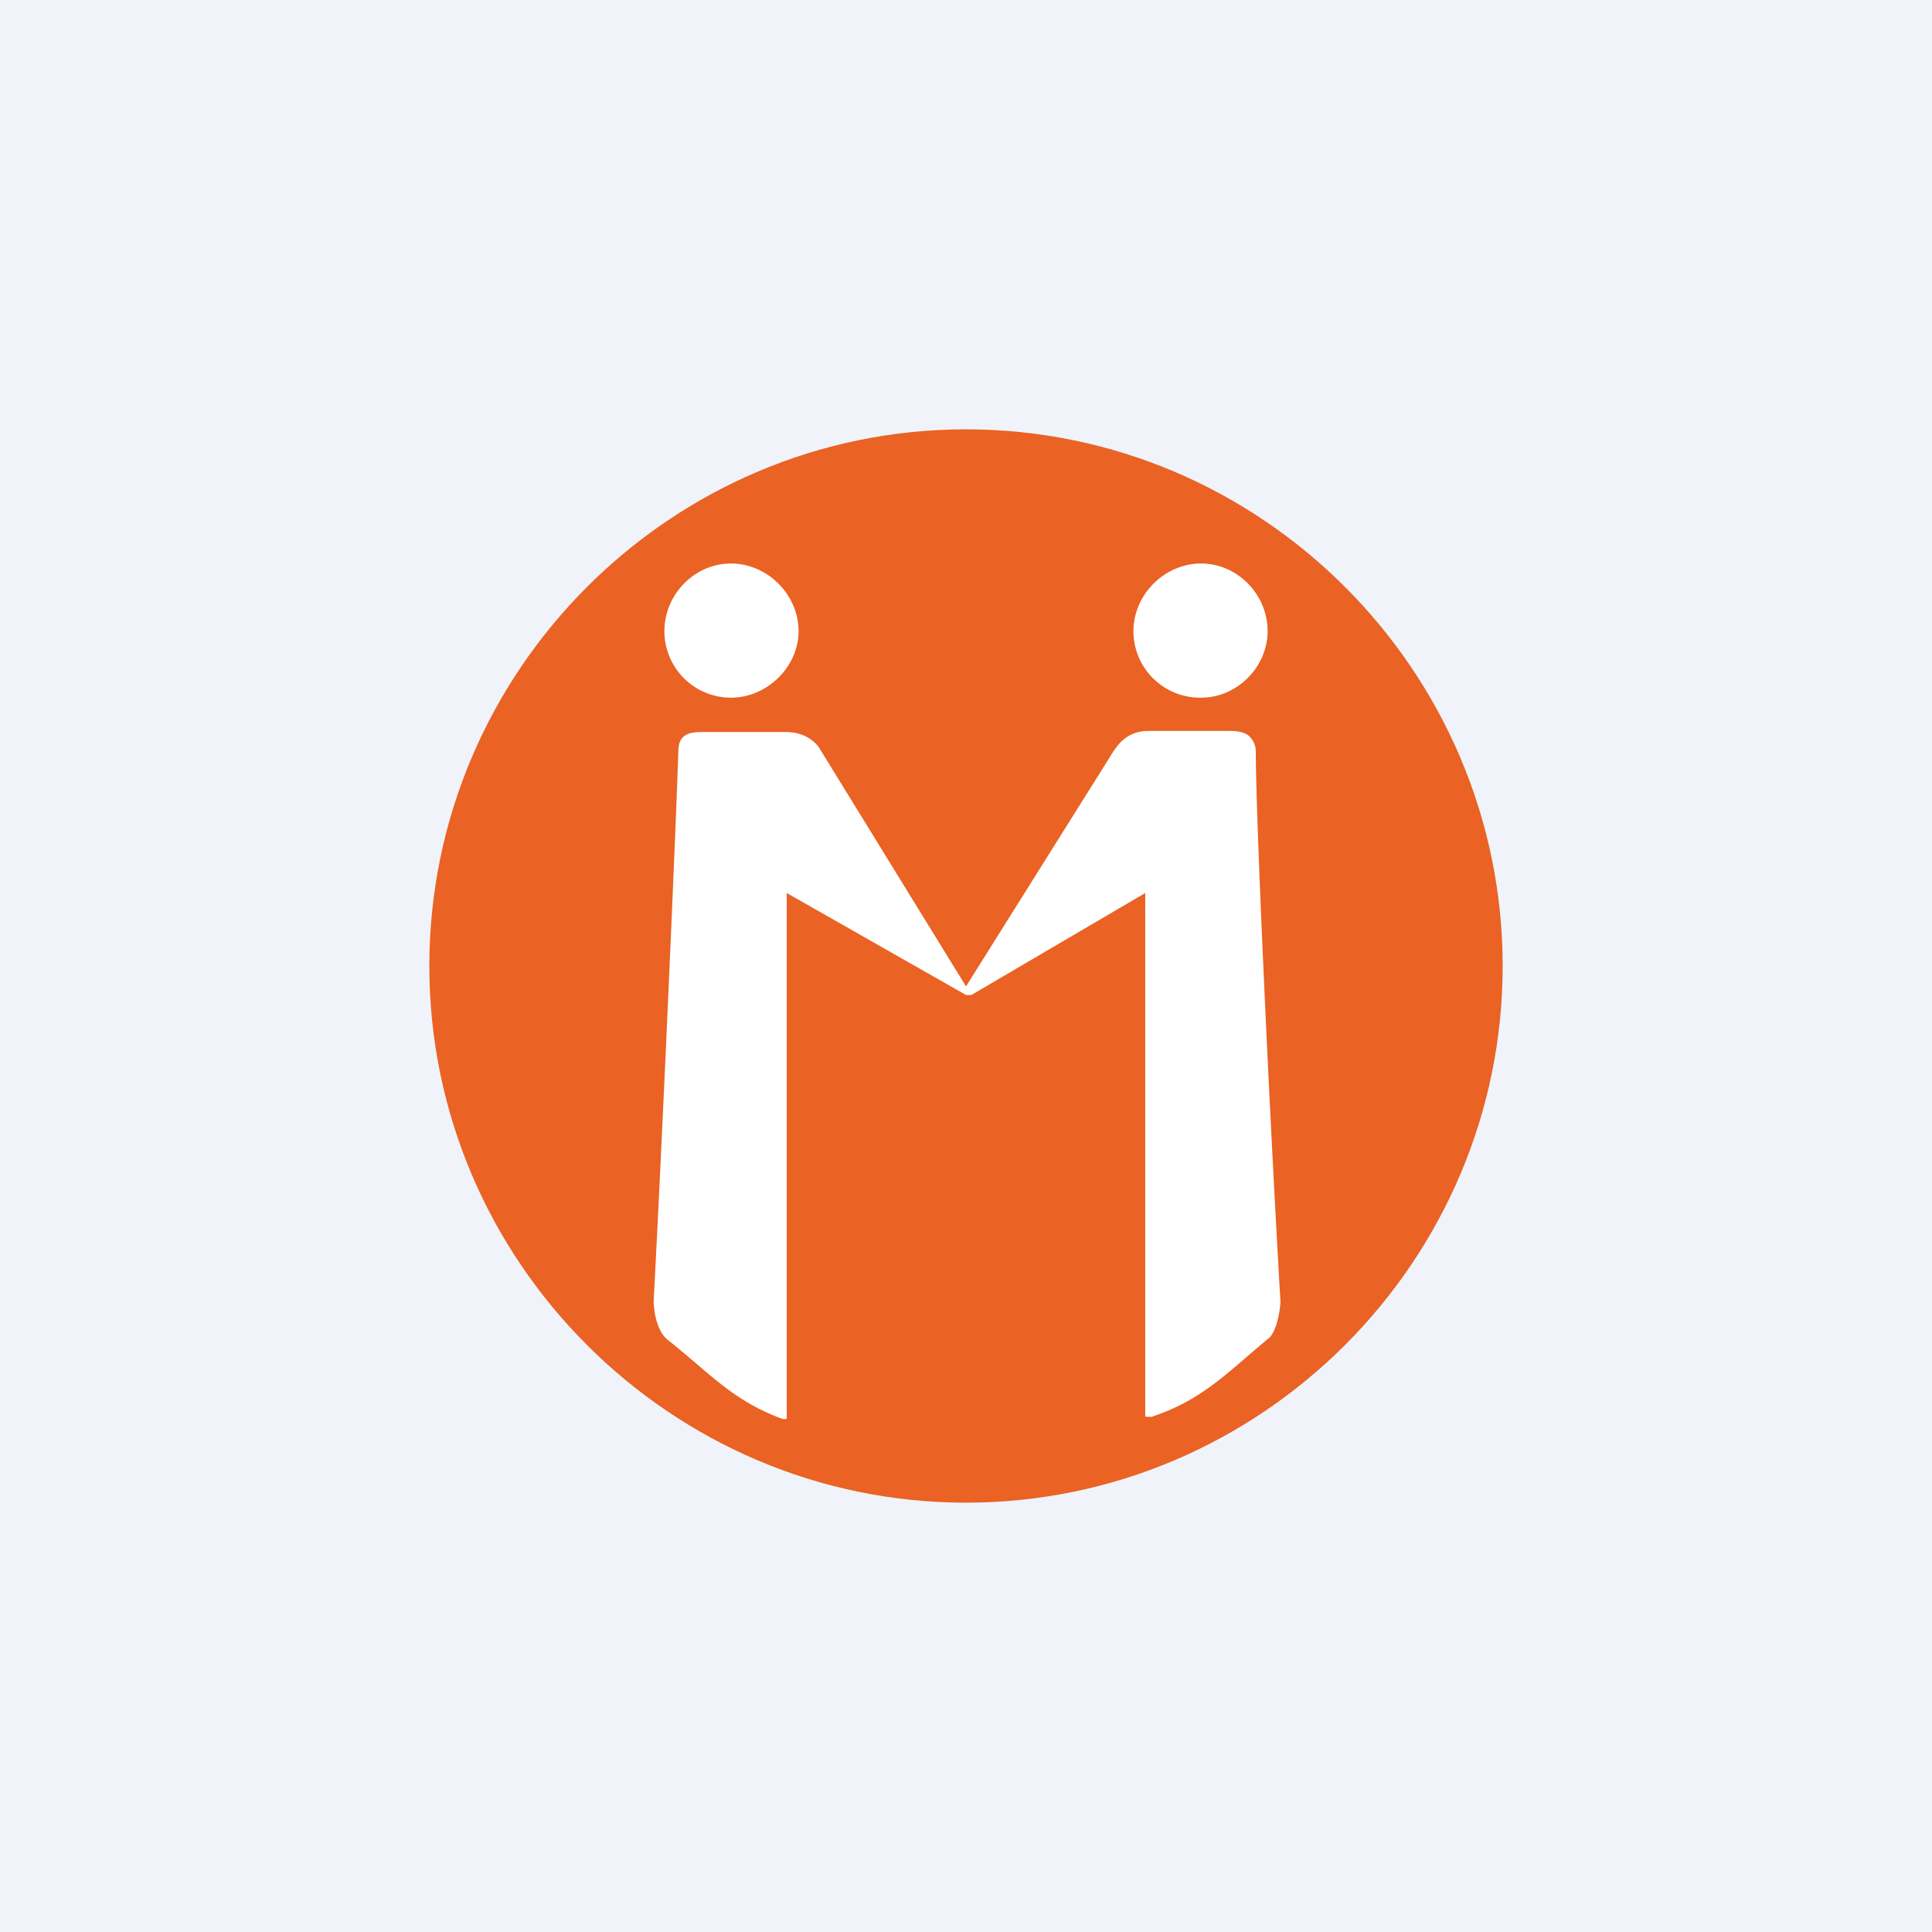
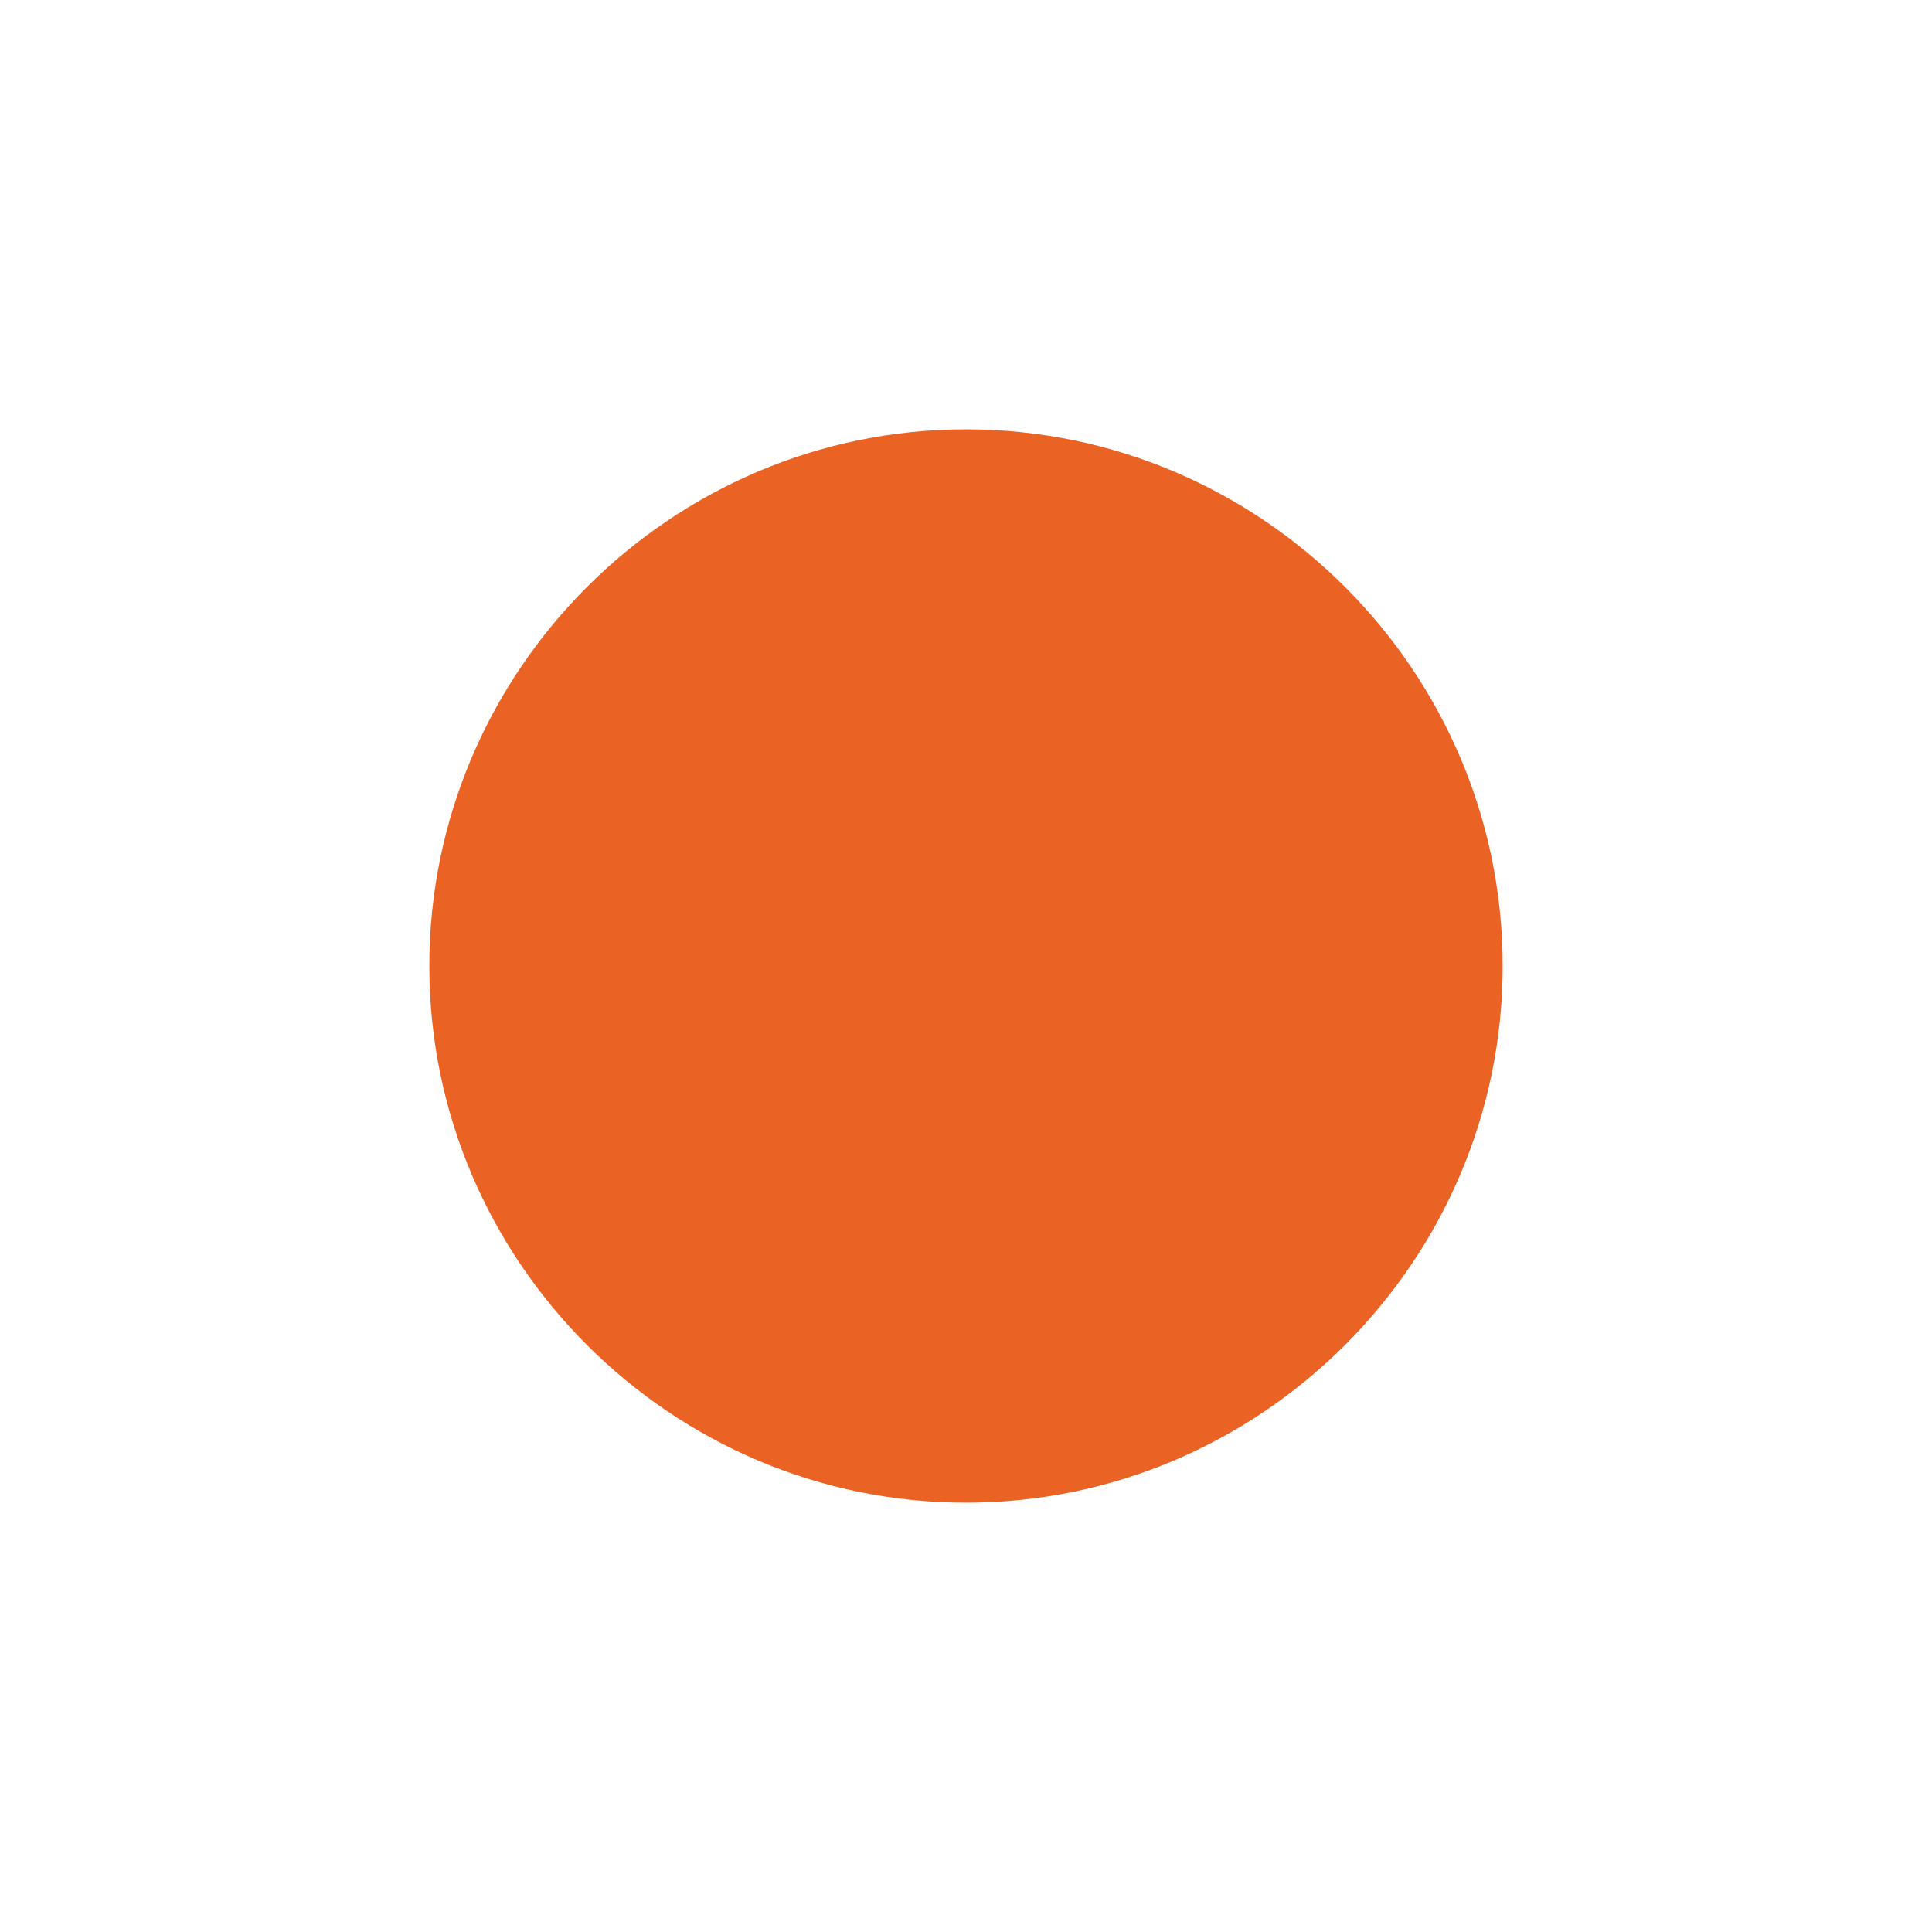
<svg xmlns="http://www.w3.org/2000/svg" width="18" height="18" viewBox="0 0 18 18">
-   <path fill="#F0F3FA" d="M0 0h18v18H0z" />
  <path d="M4 9c0 2.75 2.25 5 5 5s5-2.25 5-5-2.25-5-5-5-5 2.25-5 5Z" fill="#EA6224" />
-   <path d="M11.93 12.13c-.1-1.7-.23-4.5-.23-5.12a.2.2 0 0 0-.06-.15c-.03-.03-.09-.05-.18-.05h-.76c-.22 0-.3.16-.32.18L9 9.19 7.64 6.98c-.01-.02-.1-.16-.32-.16h-.77c-.13 0-.23.02-.23.18-.02.64-.14 3.42-.23 5.12 0 0 0 .27.14.37.4.32.6.56 1.06.73h.04V8.32L9 9.27h.05l1.62-.95V13.18c0 .02 0 .02.02.02h.04c.48-.16.7-.41 1.1-.74.08-.09.1-.3.1-.34ZM10.56 5.88c0-.34.29-.63.63-.63s.62.29.62.63c0 .33-.28.62-.62.62a.62.62 0 0 1-.63-.63ZM6.19 5.88c0-.34.28-.63.62-.63.34 0 .63.29.63.63 0 .33-.29.62-.63.62a.62.62 0 0 1-.62-.63Z" fill="#fff" />
</svg>